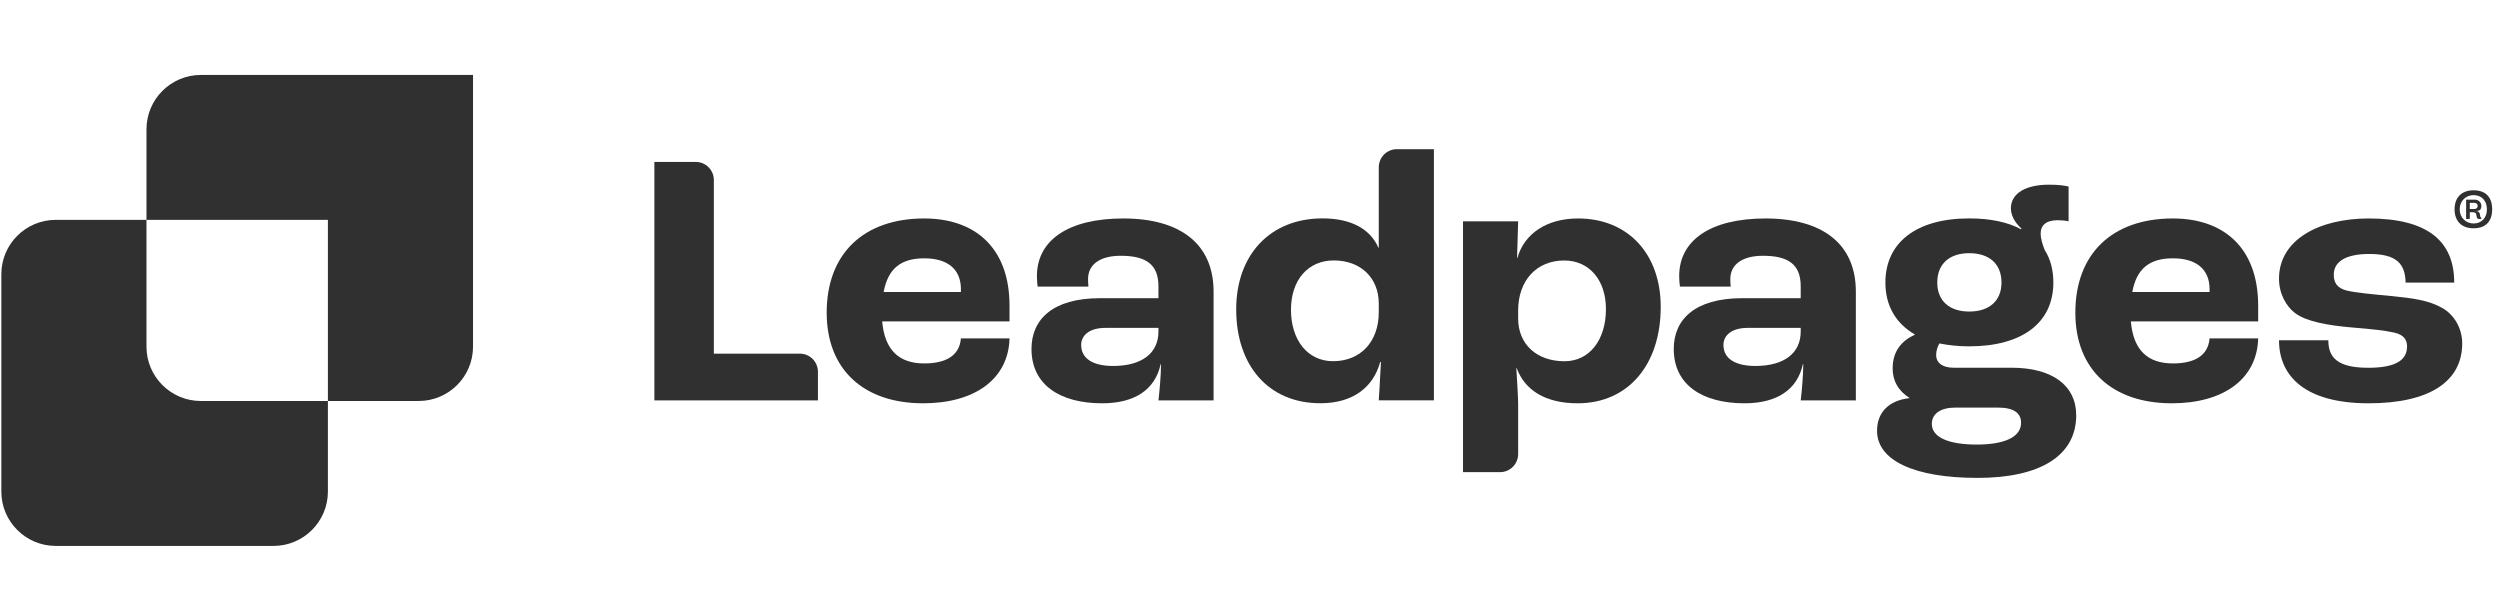
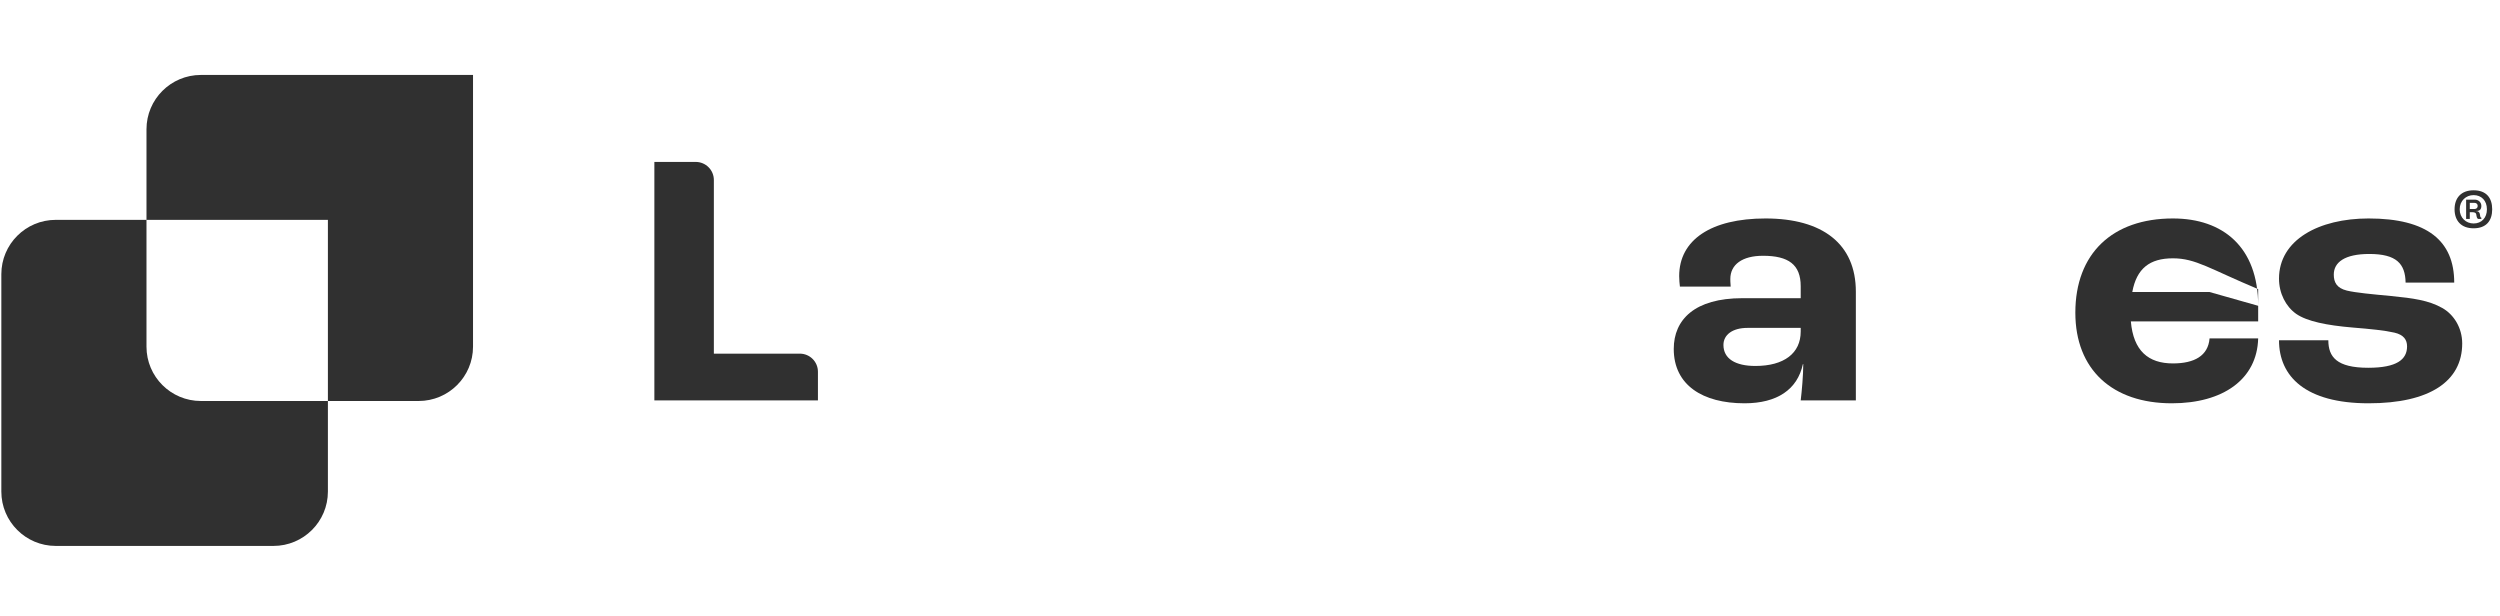
<svg xmlns="http://www.w3.org/2000/svg" width="138" height="34" viewBox="0 0 138 27" fill="none">
  <g clip-path="url(#clip0_11136_98658)">
    <path d="M36.121 18.601V5.438H38.404C38.957 5.438 39.405 5.885 39.405 6.437V16.021H44.149C44.702 16.021 45.15 16.468 45.15 17.02V18.601H36.121Z" fill="#303030" />
-     <path d="M55.726 13.38V14.24H48.697C48.837 15.861 49.658 16.561 51.02 16.561C52.201 16.561 52.962 16.141 53.042 15.181H55.726C55.666 17.441 53.783 18.762 50.959 18.762C47.675 18.762 45.633 16.901 45.633 13.76C45.633 10.499 47.675 8.559 51.02 8.559C53.783 8.559 55.726 10.139 55.726 13.38ZM53.042 12.62V12.46C53.042 11.339 52.281 10.759 51.02 10.759C49.738 10.759 49.017 11.319 48.777 12.62H53.042Z" fill="#303030" />
-     <path d="M60.842 18.762C58.539 18.762 56.938 17.761 56.938 15.761C56.938 14.14 58.099 12.96 60.722 12.96H63.946V12.3C63.946 11.099 63.266 10.619 61.864 10.619C60.722 10.619 60.061 11.099 60.061 11.9C60.061 11.96 60.061 12.12 60.081 12.32H57.278C57.258 12.16 57.238 11.94 57.238 11.74C57.238 9.739 59 8.559 62.004 8.559C65.148 8.559 66.99 9.959 66.99 12.6V18.602H63.946C64.006 18.101 64.087 17.201 64.087 16.601H64.067C63.766 18.001 62.645 18.762 60.842 18.762ZM61.443 16.701C63.025 16.701 63.946 16.001 63.946 14.8V14.6H61.003C60.182 14.6 59.681 14.98 59.681 15.541C59.681 16.301 60.342 16.701 61.443 16.701Z" fill="#303030" />
-     <path d="M72.884 18.759C70.02 18.759 68.238 16.678 68.238 13.577C68.238 10.556 70.121 8.555 73.004 8.555C74.606 8.555 75.648 9.156 76.088 10.176H76.108V5.734C76.108 5.182 76.557 4.734 77.11 4.734H79.152V18.599H76.108C76.128 18.398 76.168 17.538 76.228 16.478H76.188C75.808 17.878 74.686 18.759 72.884 18.759ZM73.585 16.438C75.107 16.438 76.108 15.357 76.108 13.737V13.257C76.108 11.836 75.107 10.876 73.625 10.876C72.203 10.876 71.262 11.957 71.262 13.597C71.262 15.277 72.183 16.438 73.585 16.438Z" fill="#303030" />
-     <path d="M80.758 22.563V8.719H83.802L83.742 10.739H83.761C84.142 9.379 85.404 8.559 87.106 8.559C89.869 8.559 91.672 10.519 91.672 13.44C91.672 16.641 89.869 18.762 87.086 18.762C85.284 18.762 84.162 18.021 83.722 16.821H83.701C83.742 17.481 83.802 18.462 83.802 18.822V21.563C83.802 22.115 83.353 22.563 82.8 22.563H80.758ZM86.365 16.441C87.727 16.441 88.648 15.281 88.648 13.56C88.648 11.96 87.727 10.879 86.345 10.879C84.823 10.879 83.802 11.98 83.802 13.64V14.08C83.802 15.501 84.823 16.441 86.365 16.441Z" fill="#303030" />
    <path d="M96.296 18.762C93.993 18.762 92.391 17.761 92.391 15.761C92.391 14.14 93.552 12.96 96.176 12.96H99.399V12.3C99.399 11.099 98.718 10.619 97.317 10.619C96.176 10.619 95.514 11.099 95.514 11.9C95.514 11.96 95.515 12.12 95.534 12.32H92.731C92.711 12.16 92.691 11.94 92.691 11.74C92.691 9.739 94.453 8.559 97.457 8.559C100.601 8.559 102.443 9.959 102.443 12.6V18.602H99.399C99.46 18.101 99.54 17.201 99.54 16.601H99.519C99.219 18.001 98.097 18.762 96.296 18.762ZM96.896 16.701C98.478 16.701 99.399 16.001 99.399 14.8V14.6H96.455C95.635 14.6 95.134 14.98 95.134 15.541C95.134 16.301 95.795 16.701 96.896 16.701Z" fill="#303030" />
-     <path d="M111.042 16.798C113.285 16.798 114.607 17.779 114.607 19.419C114.607 21.68 112.584 22.88 109.16 22.88C105.676 22.88 103.613 21.92 103.613 20.279C103.613 19.239 104.294 18.599 105.395 18.479V18.459C104.795 18.079 104.474 17.538 104.474 16.838C104.474 15.898 104.954 15.318 105.695 14.978V14.958C104.654 14.358 104.074 13.377 104.074 12.097C104.074 9.876 105.795 8.556 108.7 8.556C109.861 8.556 110.822 8.756 111.563 9.156L111.583 9.116C111.183 8.756 111.002 8.356 111.002 7.996C111.002 7.175 111.823 6.695 113.085 6.695C113.626 6.695 113.905 6.735 114.186 6.795V8.716C114.006 8.676 113.806 8.656 113.586 8.656C112.945 8.656 112.644 8.936 112.644 9.396C112.644 9.636 112.724 9.936 112.865 10.296C113.185 10.796 113.345 11.397 113.345 12.097C113.345 14.318 111.623 15.618 108.7 15.618C108.098 15.618 107.557 15.558 107.057 15.458C106.977 15.578 106.877 15.818 106.877 16.098C106.877 16.538 107.238 16.798 107.838 16.798H111.042ZM108.7 10.476C107.598 10.476 106.937 11.077 106.937 12.097C106.937 13.097 107.598 13.697 108.7 13.697C109.82 13.697 110.482 13.097 110.482 12.097C110.482 11.077 109.82 10.476 108.7 10.476ZM109.12 21.04C110.662 21.04 111.563 20.619 111.563 19.839C111.563 19.299 111.162 18.999 110.281 18.999H107.938C107.117 18.999 106.637 19.339 106.637 19.899C106.637 20.639 107.557 21.04 109.12 21.04Z" fill="#303030" />
-     <path d="M124.651 13.38V14.24H117.623C117.762 15.861 118.583 16.561 119.945 16.561C121.127 16.561 121.888 16.141 121.968 15.181H124.651C124.591 17.441 122.709 18.762 119.885 18.762C116.601 18.762 114.559 16.901 114.559 13.76C114.559 10.499 116.601 8.559 119.945 8.559C122.709 8.559 124.651 10.139 124.651 13.38ZM121.968 12.62V12.46C121.968 11.339 121.207 10.759 119.945 10.759C118.663 10.759 117.942 11.319 117.702 12.62H121.968Z" fill="#303030" />
+     <path d="M124.651 13.38V14.24H117.623C117.762 15.861 118.583 16.561 119.945 16.561C121.127 16.561 121.888 16.141 121.968 15.181H124.651C124.591 17.441 122.709 18.762 119.885 18.762C116.601 18.762 114.559 16.901 114.559 13.76C114.559 10.499 116.601 8.559 119.945 8.559C122.709 8.559 124.651 10.139 124.651 13.38ZV12.46C121.968 11.339 121.207 10.759 119.945 10.759C118.663 10.759 117.942 11.319 117.702 12.62H121.968Z" fill="#303030" />
    <path d="M130.747 18.762C127.263 18.762 125.801 17.281 125.801 15.281H128.524C128.524 16.201 128.985 16.801 130.727 16.801C132.309 16.801 132.87 16.341 132.87 15.621C132.87 15.261 132.69 14.98 132.169 14.861C131.648 14.74 130.847 14.66 129.866 14.58C128.444 14.46 127.343 14.24 126.742 13.82C126.181 13.42 125.801 12.7 125.801 11.88C125.801 9.739 128.003 8.559 130.747 8.559C133.991 8.559 135.473 9.799 135.473 12.1H132.789C132.77 11.059 132.289 10.519 130.787 10.519C129.425 10.519 128.825 10.979 128.825 11.659C128.825 12.08 128.985 12.4 129.545 12.54C130.046 12.66 130.927 12.74 131.988 12.84C133.21 12.96 134.071 13.08 134.812 13.5C135.453 13.86 135.914 14.6 135.914 15.461C135.914 17.541 134.131 18.762 130.747 18.762Z" fill="#303030" />
    <path d="M135.492 8.053C135.492 7.424 135.856 7.004 136.542 7.004C137.245 7.004 137.569 7.424 137.569 8.053C137.569 8.682 137.245 9.102 136.542 9.102C135.856 9.102 135.492 8.682 135.492 8.053ZM135.775 8.053C135.775 8.529 136.13 8.836 136.542 8.836C136.978 8.836 137.278 8.529 137.278 8.053C137.278 7.577 136.978 7.27 136.542 7.27C136.13 7.27 135.775 7.577 135.775 8.053ZM136.906 8.424C136.914 8.505 136.947 8.505 136.971 8.521V8.585H136.801C136.76 8.585 136.72 8.513 136.704 8.424L136.688 8.327C136.68 8.255 136.599 8.214 136.486 8.214H136.332V8.585H136.13V7.52H136.607C136.817 7.52 136.971 7.674 136.971 7.867C136.971 8.061 136.874 8.158 136.672 8.142V8.15C136.801 8.15 136.874 8.214 136.89 8.327L136.906 8.424ZM136.591 8.037C136.696 8.037 136.769 7.972 136.769 7.867C136.769 7.762 136.696 7.698 136.591 7.698H136.332V8.037H136.591Z" fill="#303030" />
    <path fill-rule="evenodd" clip-rule="evenodd" d="M11.09 0.637C9.431 0.637 8.086 1.98 8.086 3.636V8.636H3.078C1.419 8.636 0.074 9.979 0.074 11.636V23.635C0.074 25.291 1.419 26.635 3.078 26.635H15.095C16.755 26.635 18.1 25.291 18.1 23.635V18.635H23.107C24.766 18.635 26.111 17.292 26.111 15.636V0.637H11.09ZM18.1 18.635V8.636H8.086V15.636C8.086 17.292 9.431 18.635 11.09 18.635H18.1Z" fill="#303030" />
  </g>
  <defs>
    <clipPath id="clip0_11136_98658">
      <rect width="138" height="27" fill="white" />
    </clipPath>
  </defs>
</svg>